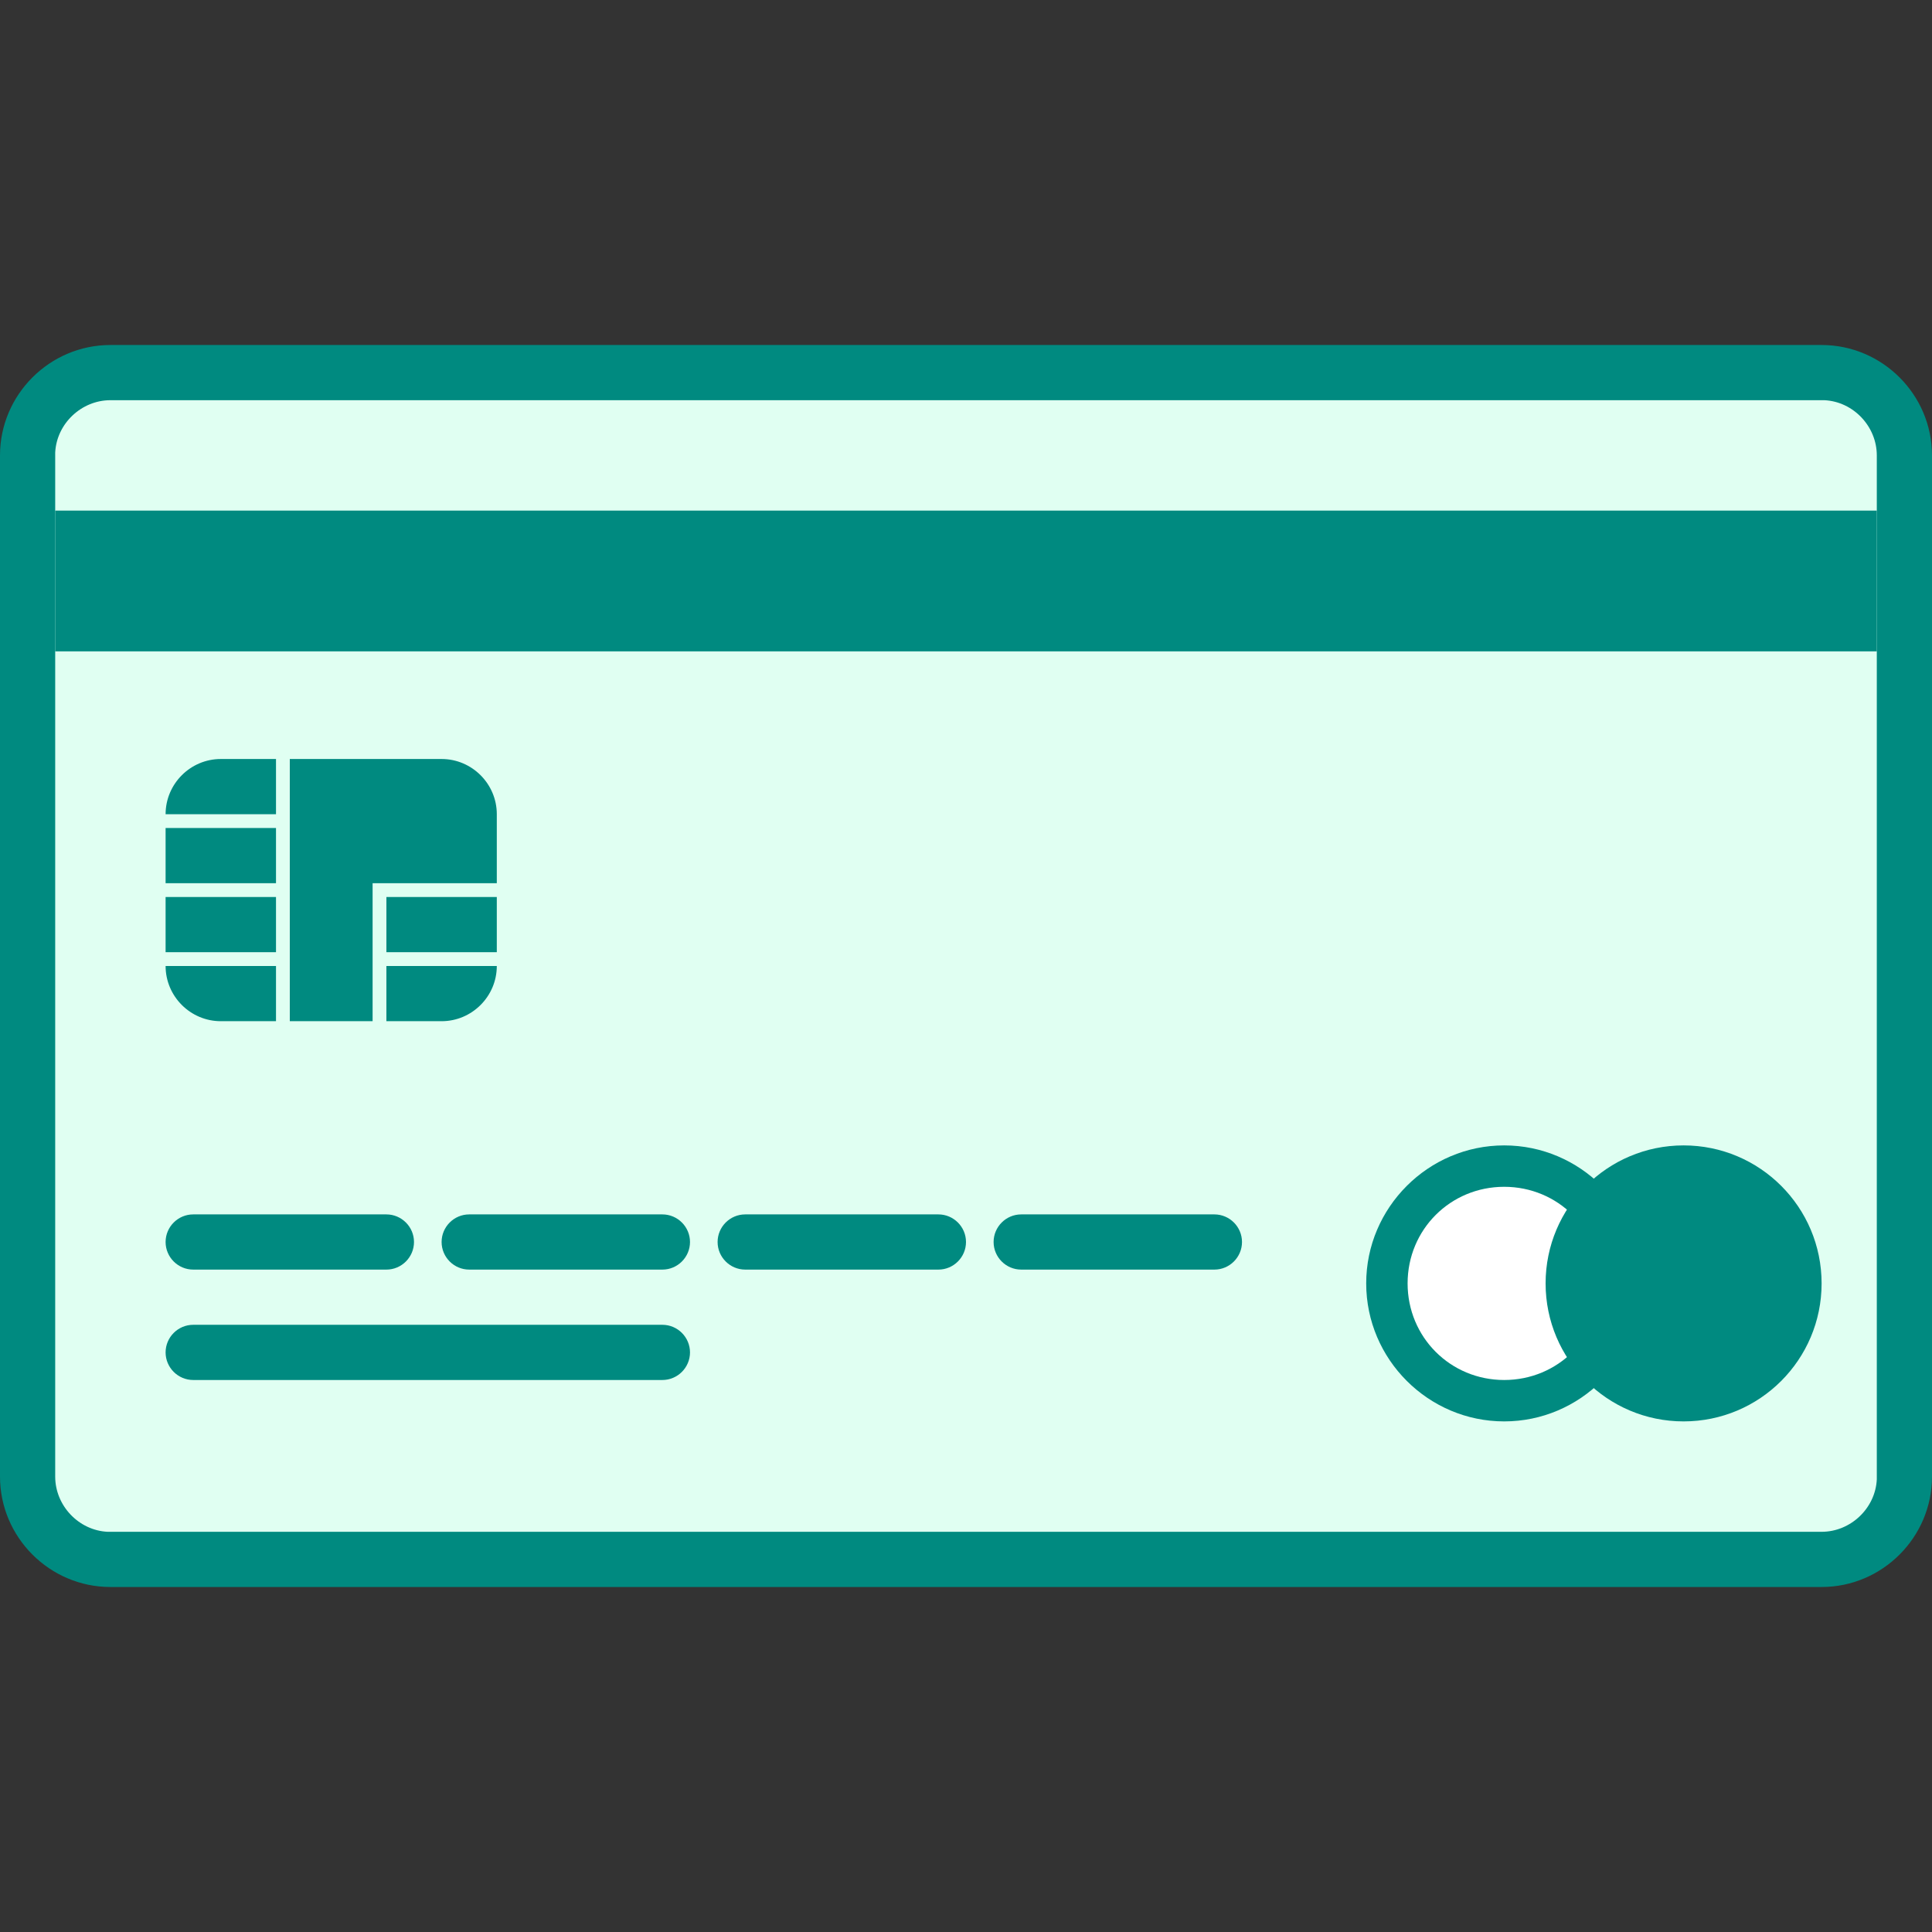
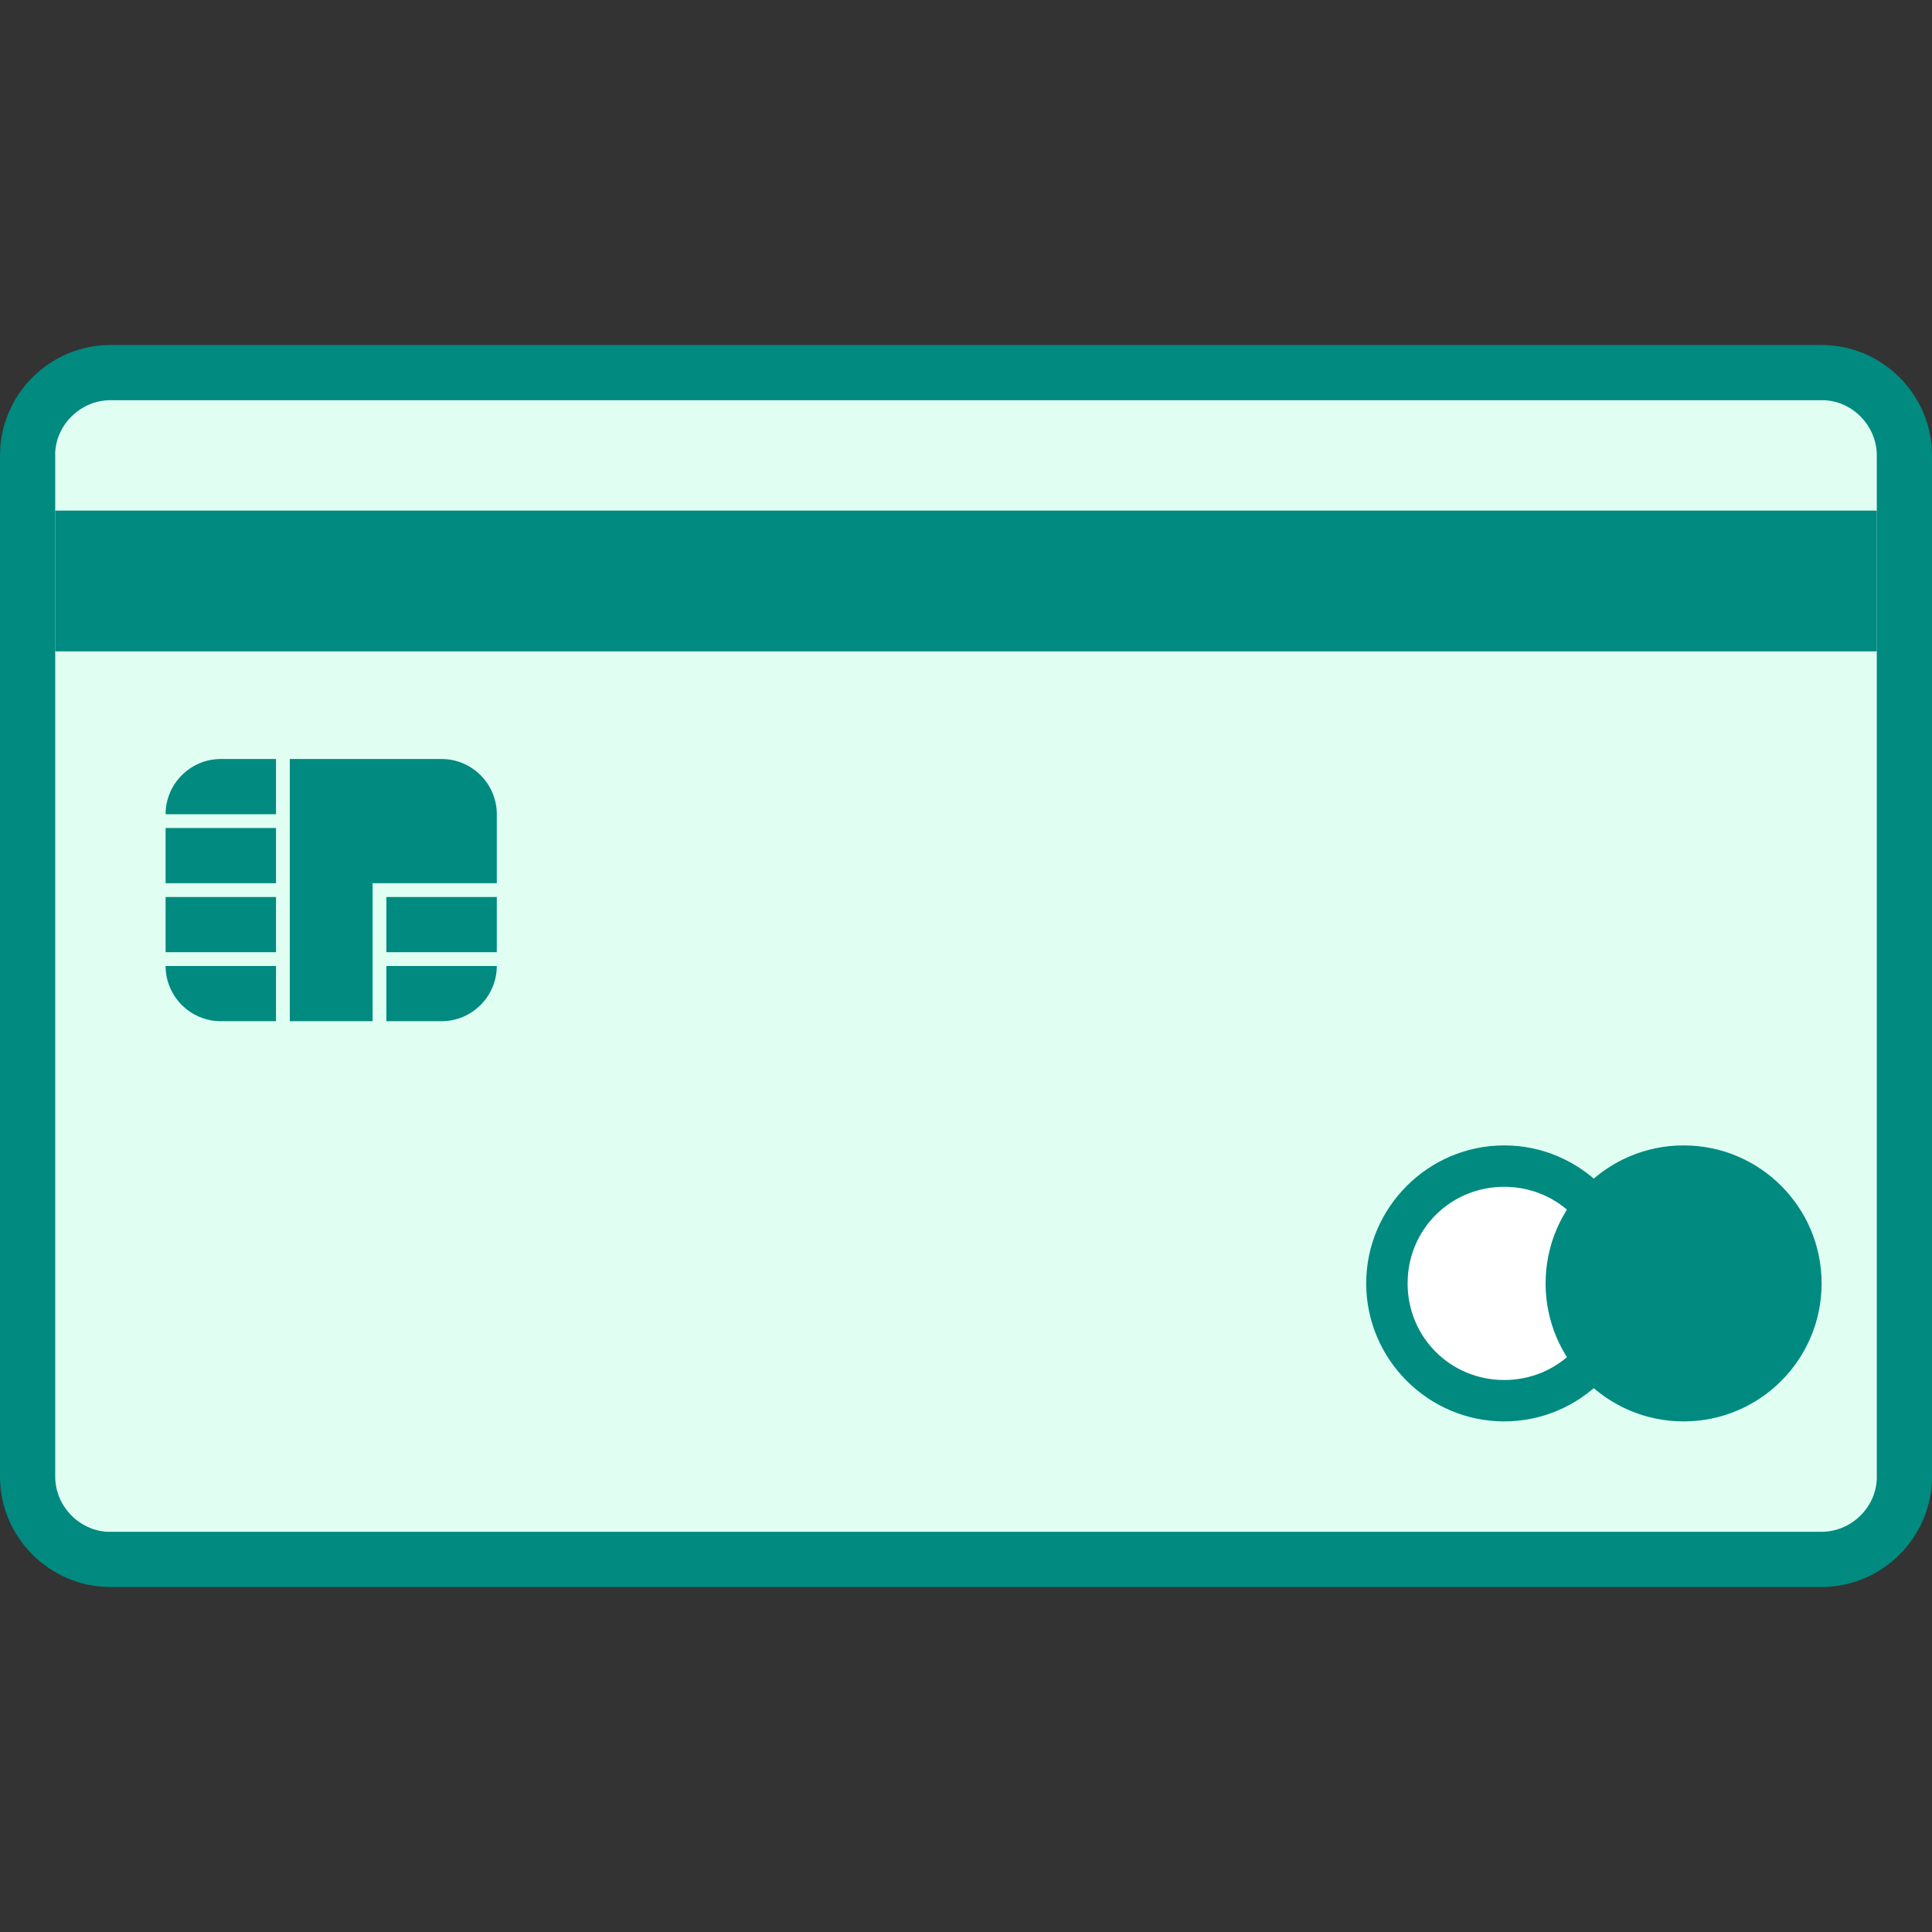
<svg xmlns="http://www.w3.org/2000/svg" version="1.1" id="レイヤー_1" x="0px" y="0px" viewBox="0 0 140 140" style="enable-background:new 0 0 140 140;" xml:space="preserve">
  <rect x="0" y="0" width="140" height="140" fill="#333333" stroke="none" />
  <style type="text/css">
	.st0{fill:#008A80;}
	.st1{fill:#E0FFF2;}
	.st2{fill-rule:evenodd;clip-rule:evenodd;fill:#008A80;}
	.st3{fill:#FFFFFF;}
	.st4{fill-rule:evenodd;clip-rule:evenodd;fill:#E0FFF2;}
</style>
  <path class="st0" d="M132,25c4.4,0,8,3.6,8,8v74c0,4.4-3.6,8-8,8H8c-4.4,0-8-3.6-8-8V33c0-4.4,3.6-8,8-8H132z" />
  <path class="st1" d="M132,29H8c-2.1,0-3.9,1.7-4,3.8L4,33v74c0,2.1,1.7,3.9,3.8,4l0.2,0h124c2.1,0,3.9-1.7,4-3.8l0-0.2V33  c0-2.1-1.7-3.9-3.8-4L132,29z" />
  <rect x="4" y="37" class="st2" width="132" height="10.2" />
  <path class="st2" d="M36,70c0,2.2-1.8,4-4,4h-4v-4H36z" />
  <path class="st2" d="M20,70v4h-4c-2.2,0-4-1.8-4-4H20z" />
  <path class="st2" d="M32,55c2.2,0,4,1.8,4,4v5h-9v10h-6V55H32z" />
  <rect x="12" y="65" class="st2" width="8" height="4" />
  <rect x="12" y="60" class="st2" width="8" height="4" />
  <path class="st2" d="M20,55v4h-8c0-2.2,1.8-4,4-4H20z" />
  <rect x="28" y="65" class="st2" width="8" height="4" />
  <path class="st0" d="M109,83c5.5,0,10,4.5,10,10s-4.5,10-10,10s-10-4.5-10-10S103.5,83,109,83z" />
  <path class="st3" d="M109,86c-3.9,0-7,3.1-7,7s3.1,7,7,7s7-3.1,7-7S112.9,86,109,86z" />
  <circle class="st2" cx="122" cy="93" r="10" />
-   <path class="st2" d="M74,88h14c1.1,0,2,0.9,2,2s-0.9,2-2,2H74c-1.1,0-2-0.9-2-2S72.9,88,74,88z M54,88h14c1.1,0,2,0.9,2,2  s-0.9,2-2,2H54c-1.1,0-2-0.9-2-2S52.9,88,54,88z M34,88h14c1.1,0,2,0.9,2,2s-0.9,2-2,2H34c-1.1,0-2-0.9-2-2S32.9,88,34,88z M14,88  h14c1.1,0,2,0.9,2,2s-0.9,2-2,2H14c-1.1,0-2-0.9-2-2S12.9,88,14,88z M14,96h34c1.1,0,2,0.9,2,2s-0.9,2-2,2H14c-1.1,0-2-0.9-2-2  S12.9,96,14,96z" />
  <path class="st2" d="M365.3,107V-17c0-4.4,3.6-8,8-8h104" />
  <path class="st4" d="M369.3,107V-17c0-2.2,1.8-4,4-4h104" />
</svg>